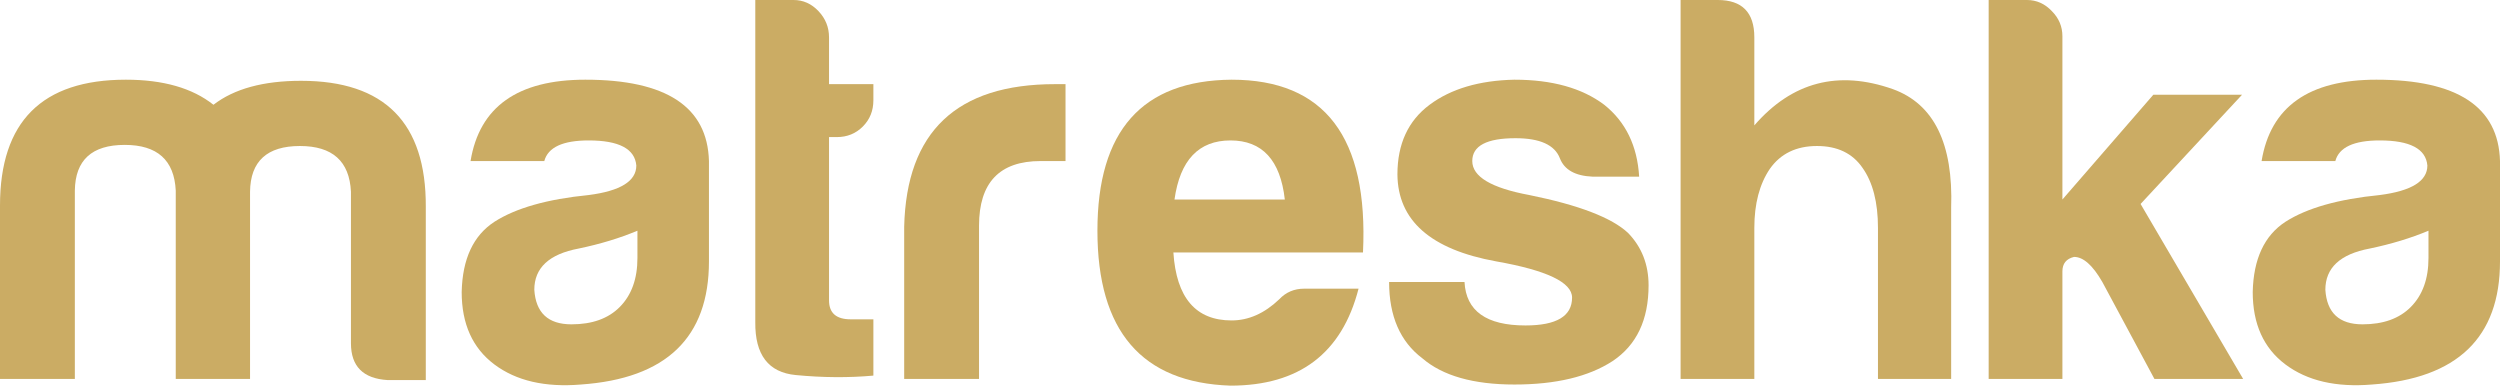
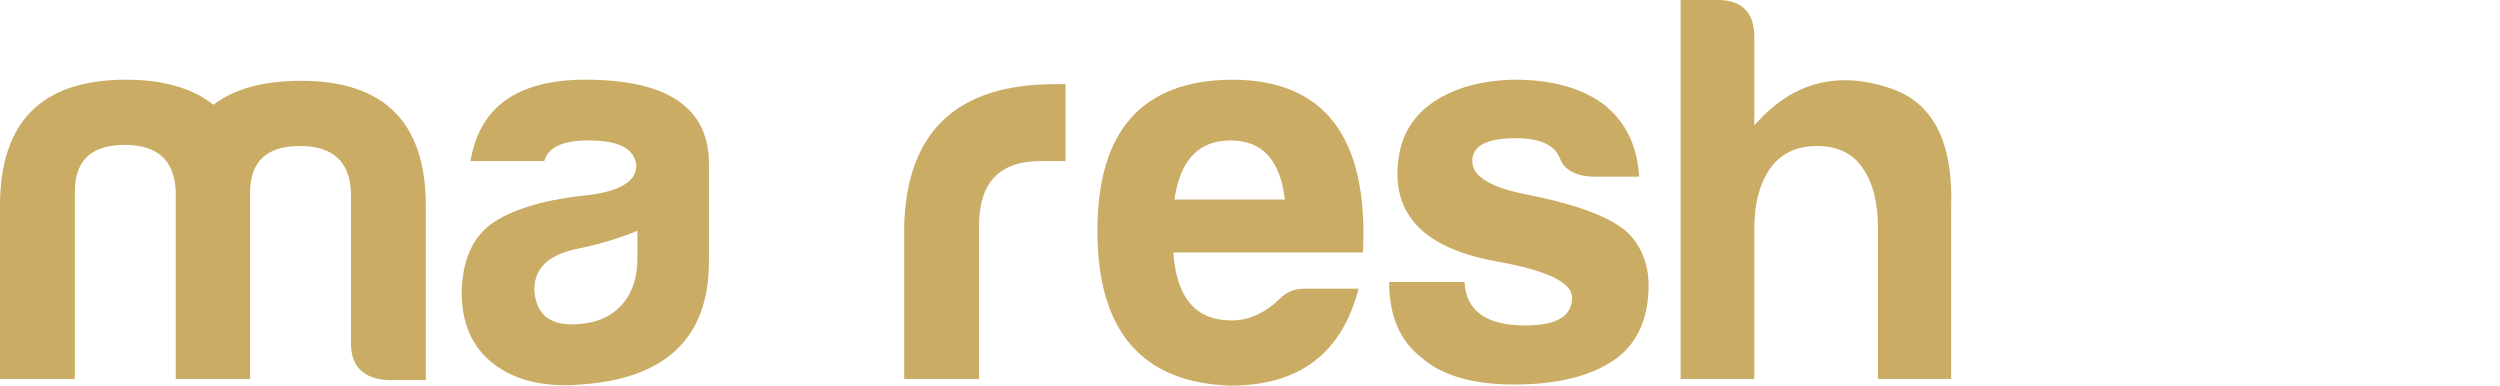
<svg xmlns="http://www.w3.org/2000/svg" width="1128" height="174" viewBox="0 0 1128 174" fill="none">
  <path d="M56.285 65.376C41.442 65.376 33.938 72.249 33.771 85.994V170.983H0V92.783C0 54.899 18.928 35.957 56.785 35.957C73.629 35.957 86.804 39.728 96.31 47.272C105.649 40.064 118.824 36.459 135.834 36.459C173.525 36.459 192.286 55.402 192.119 93.286V171.486H174.859C163.852 170.815 158.348 165.283 158.348 154.89V86.497C157.681 72.751 150.01 65.879 135.334 65.879C120.492 65.879 112.987 72.751 112.82 86.497V170.983H79.299V85.994C78.632 72.249 70.961 65.376 56.285 65.376Z" fill="#CBAC64" />
  <path d="M257.842 146.341C267.181 146.341 274.436 143.743 279.605 138.546C284.942 133.182 287.61 125.806 287.61 116.419V104.098C279.605 107.451 270.767 110.133 261.094 112.145C247.752 114.659 241.082 120.861 241.082 130.751C241.749 141.145 247.335 146.341 257.842 146.341ZM265.597 63.364C253.923 63.364 247.252 66.465 245.584 72.668H212.314C216.316 48.194 233.577 35.957 264.096 35.957C300.619 35.957 319.213 48.194 319.88 72.668V117.928C319.88 152.292 300.619 170.815 262.095 173.497C245.918 174.838 232.91 171.821 223.07 164.445C213.231 157.069 208.311 146.173 208.311 131.757C208.645 116.838 213.564 106.277 223.07 100.075C232.743 93.873 246.918 89.85 265.597 88.006C279.939 86.162 287.11 81.72 287.11 74.679C286.443 67.136 279.272 63.364 265.597 63.364Z" fill="#CBAC64" />
-   <path d="M394.071 45.26C394.071 49.954 392.487 53.893 389.318 57.078C386.15 60.263 382.23 61.855 377.561 61.855H374.059V135.529C374.059 141.228 377.311 144.078 383.815 144.078H394.071V169.474C382.898 170.48 371.224 170.396 359.049 169.223C346.708 168.049 340.621 160.087 340.788 145.335V0H358.049C362.385 0 366.137 1.676 369.306 5.029C372.474 8.381 374.059 12.321 374.059 16.847V37.968H394.071V45.26Z" fill="#CBAC64" />
  <path d="M407.968 170.983V102.338C408.969 59.425 431.65 37.968 476.011 37.968H480.764V72.668H469.507C450.995 72.668 441.739 82.39 441.739 101.835V170.983H407.968Z" fill="#CBAC64" />
  <path d="M612.981 130.249C605.476 159.416 586.214 174 555.195 174C515.17 172.659 495.157 149.358 495.157 104.098C495.157 59.006 515.337 36.292 555.695 35.957C597.721 35.957 617.483 61.939 614.982 113.905H529.429C530.763 134.355 539.518 144.581 555.695 144.581C563.366 144.581 570.538 141.396 577.208 135.026C580.21 131.841 583.963 130.249 588.465 130.249H612.981ZM579.71 90.017C577.709 72.249 569.537 63.364 555.195 63.364C540.853 63.364 532.431 72.249 529.929 90.017H579.71Z" fill="#CBAC64" />
  <path d="M660.788 127.231C661.455 140.306 670.627 146.844 688.305 146.844C702.314 146.844 709.318 142.653 709.318 134.272C709.318 127.399 697.894 121.951 675.047 117.928C645.528 112.564 630.686 99.488 630.519 78.702C630.519 64.957 635.355 54.48 645.028 47.272C654.701 40.064 667.459 36.292 683.302 35.957C700.312 35.957 713.821 39.728 723.827 47.272C733.5 54.983 738.753 65.795 739.587 79.708H718.574C710.735 79.373 705.816 76.607 703.814 71.41C701.48 65.376 694.809 62.358 683.802 62.358C670.794 62.358 664.29 65.795 664.29 72.668C664.29 79.708 672.879 84.821 690.056 88.006C712.403 92.532 727.246 98.231 734.584 105.104C740.754 111.474 743.839 119.353 743.839 128.74C743.839 144.329 738.419 155.728 727.579 162.936C716.739 169.977 701.98 173.497 683.302 173.497C664.79 173.497 650.948 169.558 641.776 161.679C631.77 154.136 626.767 142.653 626.767 127.231H660.788Z" fill="#CBAC64" />
  <path d="M847.339 102.841C847.339 91.275 845.004 82.222 840.335 75.685C835.832 69.147 828.994 65.879 819.822 65.879C810.483 65.879 803.395 69.315 798.559 76.188C793.889 83.061 791.555 91.945 791.555 102.841V170.983H758.284V0H775.044C786.051 0 791.555 5.616 791.555 16.847V56.575C808.565 36.962 829.411 31.514 854.093 40.231C872.605 46.936 881.36 64.789 880.36 93.789V170.983H847.339V102.841Z" fill="#CBAC64" />
-   <path d="M914.547 0C918.883 0 922.635 1.676 925.804 5.029C928.973 8.214 930.557 11.986 930.557 16.344V90.017L971.583 42.746H1011.61L965.829 92.029L1012.11 170.983H972.083L948.568 127.231C944.232 119.688 939.98 115.916 935.81 115.916C932.308 116.754 930.557 118.934 930.557 122.454V170.983H897.286V0H914.547Z" fill="#CBAC64" />
-   <path d="M1065.96 146.341C1075.3 146.341 1082.56 143.743 1087.72 138.546C1093.06 133.182 1095.73 125.806 1095.73 116.419V104.098C1087.72 107.451 1078.89 110.133 1069.21 112.145C1055.87 114.659 1049.2 120.861 1049.2 130.751C1049.87 141.145 1055.45 146.341 1065.96 146.341ZM1073.72 63.364C1062.04 63.364 1055.37 66.465 1053.7 72.668H1020.43C1024.44 48.194 1041.7 35.957 1072.22 35.957C1108.74 35.957 1127.33 48.194 1128 72.668V117.928C1128 152.292 1108.74 170.815 1070.21 173.497C1054.04 174.838 1041.03 171.821 1031.19 164.445C1021.35 157.069 1016.43 146.173 1016.43 131.757C1016.76 116.838 1021.68 106.277 1031.19 100.075C1040.86 93.873 1055.04 89.85 1073.72 88.006C1088.06 86.162 1095.23 81.72 1095.23 74.679C1094.56 67.136 1087.39 63.364 1073.72 63.364Z" fill="#CBAC64" />
</svg>